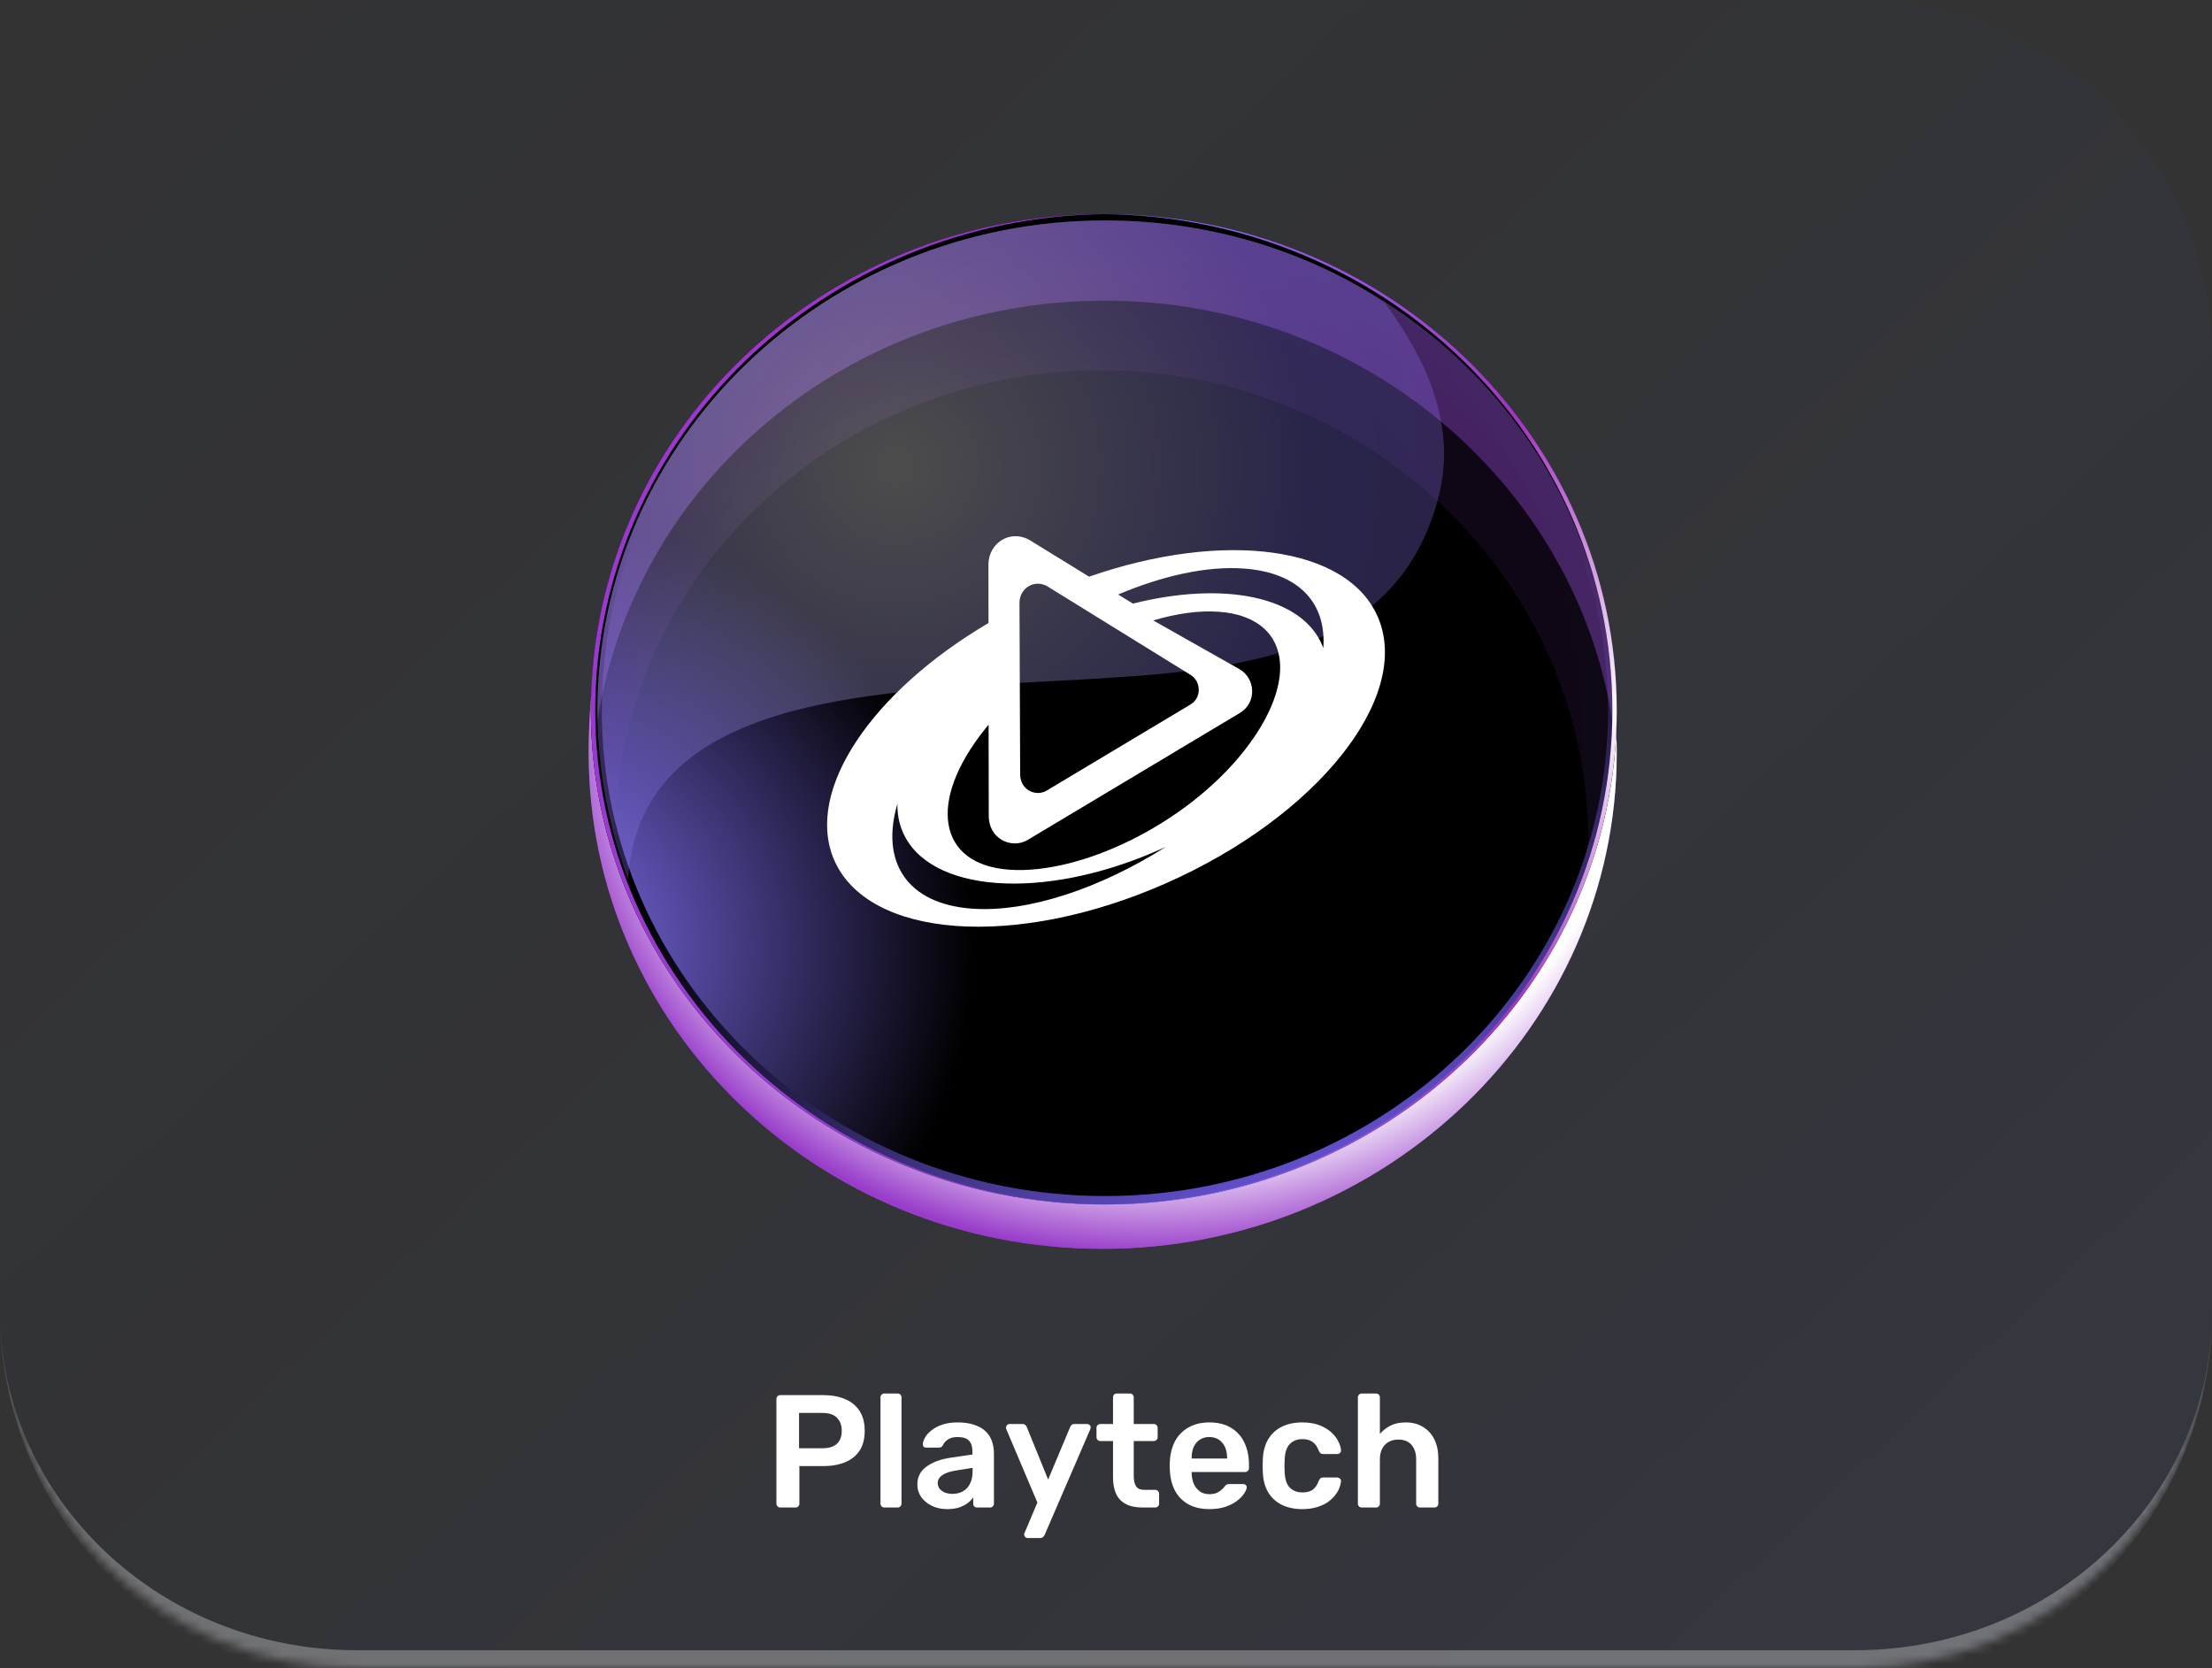
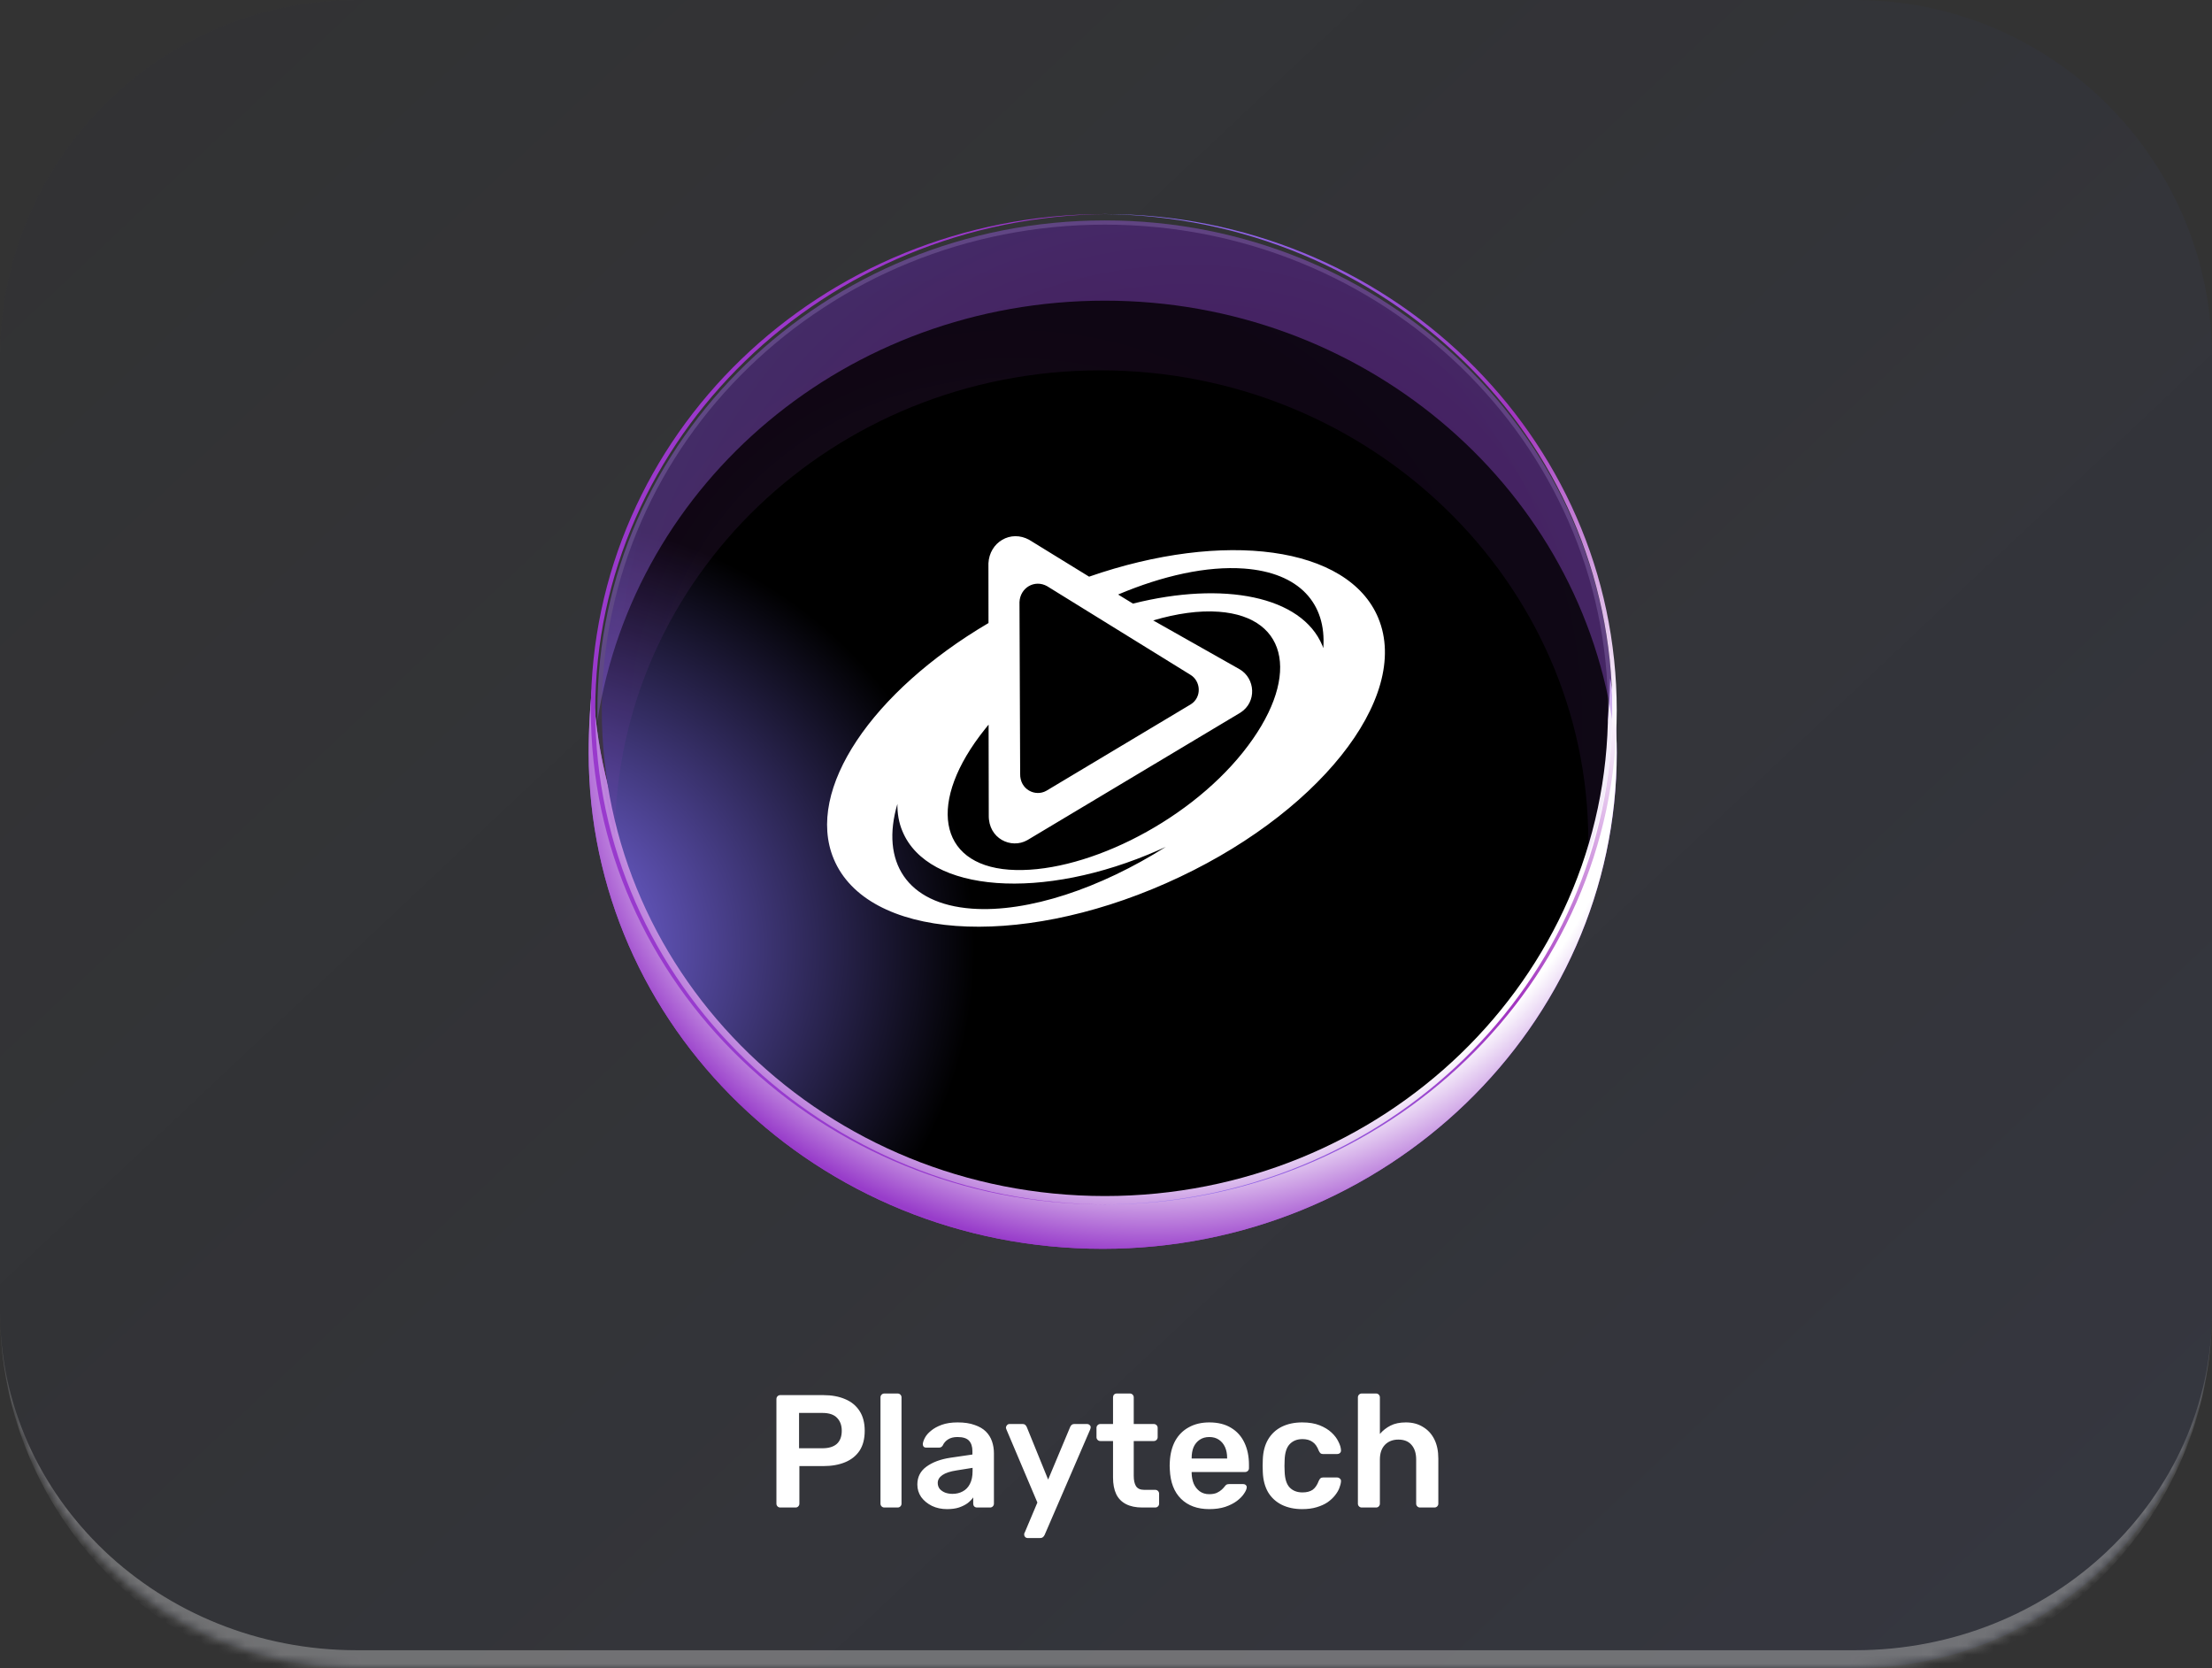
<svg xmlns="http://www.w3.org/2000/svg" width="248" height="187" viewBox="0 0 248 187" fill="none">
  <rect x="0" y="0" width="248" height="187" fill="#333333" stroke="none" />
  <mask id="path-1-inside-1_127_6408" fill="white">
    <path d="M0 40C0 17.909 17.909 0 40 0H208C230.091 0 248 17.909 248 40V147C248 169.091 230.091 187 208 187H40C17.909 187 0 169.091 0 147V40Z" />
  </mask>
  <path d="M0 40C0 17.909 17.909 0 40 0H208C230.091 0 248 17.909 248 40V147C248 169.091 230.091 187 208 187H40C17.909 187 0 169.091 0 147V40Z" fill="url(#paint0_linear_127_6408)" fill-opacity="0.3" />
  <path d="M0 0H248H0ZM248 147C248 170.196 229.196 189 206 189H42C18.804 189 0 170.196 0 147C0 167.987 17.909 185 40 185H208C230.091 185 248 167.987 248 147ZM0 187V0V187ZM248 0V187V0Z" fill="#AFAFAF" fill-opacity="0.5" mask="url(#path-1-inside-1_127_6408)" />
  <path d="M180.531 76.082C180.042 105.852 154.645 129.712 123.632 129.712C92.618 129.712 67.221 105.852 66.488 76.082C66.163 78.854 66 81.627 66 84.4C66 115.045 91.641 140 123.632 140C155.378 140 181.263 115.045 181.263 84.4C181.263 81.627 181.019 78.854 180.531 76.082Z" fill="url(#paint1_radial_127_6408)" />
  <path style="mix-blend-mode:multiply" d="M180.531 76.082C180.042 105.852 154.645 129.712 123.632 129.712C92.618 129.712 67.221 105.852 66.488 76.082C66.163 78.854 66 81.627 66 84.4C66 115.045 91.641 140 123.632 140C155.378 140 181.263 115.045 181.263 84.4C181.263 81.627 181.019 78.854 180.531 76.082Z" fill="url(#paint2_radial_127_6408)" />
-   <path d="M181.264 79.633C181.264 110.171 155.514 135.029 123.878 135.029C91.996 135.029 66.246 110.171 66.246 79.633C66.246 48.857 91.996 24 123.878 24C155.514 24 181.264 48.857 181.264 79.633Z" fill="url(#paint3_radial_127_6408)" />
-   <path style="mix-blend-mode:screen" d="M66.246 79.633C66.246 48.857 91.996 24 123.878 24C155.514 24 181.264 48.857 181.264 79.633C181.264 110.171 155.514 135.029 123.878 135.029C91.996 135.029 66.246 110.171 66.246 79.633Z" fill="url(#paint4_radial_127_6408)" />
  <path style="mix-blend-mode:screen" d="M67.473 79.633C67.473 49.567 92.733 25.184 123.878 25.184C155.024 25.184 180.283 49.567 180.283 79.633C180.283 109.698 155.024 134.082 123.878 134.082C92.733 134.082 67.473 109.698 67.473 79.633Z" fill="url(#paint5_radial_127_6408)" />
  <path opacity="0.1" d="M123.386 41.518C153.55 41.518 178.075 65.192 178.075 94.31C177.911 95.099 177.829 95.888 177.829 96.678C179.791 91.233 180.772 85.551 180.772 79.633C180.772 49.331 155.267 24.71 123.876 24.71C92.486 24.71 66.981 49.331 66.981 79.633C66.981 84.367 67.635 89.023 68.942 93.6C69.188 64.718 93.466 41.518 123.386 41.518Z" fill="url(#paint6_radial_127_6408)" />
  <path opacity="0.4" d="M123.876 33.706C152.569 33.706 176.603 54.065 180.772 80.816C180.772 80.343 180.772 79.948 180.772 79.633C180.772 49.331 155.267 24.71 123.876 24.71C92.486 24.71 66.981 49.331 66.981 79.633C66.981 79.948 66.981 80.343 66.981 80.816C71.15 54.065 94.938 33.706 123.876 33.706Z" fill="url(#paint7_radial_127_6408)" />
  <path d="M66.737 79.633C66.737 49.094 92.487 24.237 124.123 24C123.959 24 123.878 24 123.878 24C91.996 24 66.246 48.857 66.246 79.633C66.246 110.171 91.996 135.029 123.878 135.029C123.878 135.029 123.959 135.029 124.123 135.029C92.487 135.029 66.737 110.171 66.737 79.633Z" fill="url(#paint8_radial_127_6408)" />
  <path style="mix-blend-mode:multiply" d="M180.772 79.633C180.772 110.171 155.267 135.029 123.631 135.029C123.631 135.029 123.713 135.029 123.876 135.029C155.512 135.029 181.262 110.171 181.262 79.633C181.262 48.857 155.512 24 123.876 24C123.713 24 123.631 24 123.631 24C155.267 24.237 180.772 49.094 180.772 79.633Z" fill="url(#paint9_radial_127_6408)" />
-   <path style="mix-blend-mode:color-dodge" opacity="0.3" d="M66.981 79.633C66.981 86.261 68.207 92.653 70.414 98.571C71.64 79.159 94.938 77.739 114.312 76.555C134.912 75.371 156.493 75.608 161.398 55.249C163.605 45.78 157.965 37.731 155.267 33.943C146.438 28.024 135.403 24.71 123.876 24.71C92.486 24.71 66.981 49.331 66.981 79.633Z" fill="url(#paint10_radial_127_6408)" />
  <path d="M148.359 72.651C148.321 72.561 148.298 72.471 148.26 72.377C145.944 66.81 137.155 65.121 127.022 67.668L125.359 66.649C130.348 64.538 135.318 63.433 139.483 63.738C145.694 64.197 148.731 67.668 148.363 72.651H148.359ZM139.35 84.341C132.85 92.458 121.107 98.08 113.119 97.496C105.142 96.905 103.931 89.849 110.435 81.732C110.56 81.563 110.704 81.403 110.837 81.234L110.856 91.412C110.814 94.002 113.354 95.216 115.177 94.186L139.069 79.891C140.937 78.7 140.739 76.047 138.978 75.025L129.292 69.552C131.908 68.78 134.422 68.416 136.654 68.581C144.638 69.172 145.838 76.228 139.346 84.345L139.35 84.341ZM108.962 101.864C101.63 101.324 98.707 96.579 100.613 90.119C100.601 91.197 100.772 92.227 101.178 93.187C104.045 100.097 116.908 101.038 129.908 95.298C130.173 95.181 130.439 95.055 130.705 94.938C123.404 99.561 115.275 102.323 108.958 101.864H108.962ZM117.409 65.721L133.446 75.636C134.634 76.333 134.775 78.151 133.514 78.954L117.314 88.65C116.076 89.352 114.341 88.517 114.376 86.75L114.3 67.499C114.372 65.893 115.989 64.921 117.413 65.721H117.409ZM154.532 69.293C151.172 61.188 137.212 59.402 122.105 64.647L115.404 60.526C113.316 59.358 110.932 60.781 110.818 63.155L110.826 69.846C97.803 77.505 90.252 88.525 93.468 96.278C97.192 105.237 113.878 106.467 130.735 99.016C147.6 91.569 158.249 78.261 154.532 69.297V69.293Z" fill="white" />
  <path d="M87.481 169C87.361 169 87.258 168.958 87.174 168.874C87.091 168.79 87.049 168.688 87.049 168.568V156.85C87.049 156.718 87.091 156.61 87.174 156.526C87.258 156.442 87.361 156.4 87.481 156.4H92.305C93.24 156.4 94.056 156.55 94.752 156.85C95.448 157.138 95.989 157.582 96.373 158.182C96.757 158.77 96.948 159.508 96.948 160.396C96.948 161.296 96.757 162.04 96.373 162.628C95.989 163.204 95.448 163.636 94.752 163.924C94.056 164.212 93.24 164.356 92.305 164.356H89.623V168.568C89.623 168.688 89.581 168.79 89.496 168.874C89.424 168.958 89.323 169 89.191 169H87.481ZM89.587 162.358H92.215C92.91 162.358 93.445 162.196 93.817 161.872C94.189 161.536 94.374 161.044 94.374 160.396C94.374 159.796 94.201 159.316 93.853 158.956C93.504 158.584 92.959 158.398 92.215 158.398H89.587V162.358ZM99.148 169C99.028 169 98.926 168.958 98.842 168.874C98.758 168.79 98.716 168.688 98.716 168.568V156.652C98.716 156.532 98.758 156.43 98.842 156.346C98.926 156.262 99.028 156.22 99.148 156.22H100.642C100.762 156.22 100.864 156.262 100.948 156.346C101.032 156.43 101.074 156.532 101.074 156.652V168.568C101.074 168.688 101.032 168.79 100.948 168.874C100.864 168.958 100.762 169 100.642 169H99.148ZM106.179 169.18C105.555 169.18 104.991 169.06 104.487 168.82C103.983 168.568 103.581 168.238 103.281 167.83C102.993 167.41 102.849 166.942 102.849 166.426C102.849 165.586 103.185 164.92 103.857 164.428C104.541 163.924 105.441 163.588 106.557 163.42L109.023 163.06V162.682C109.023 162.178 108.897 161.788 108.645 161.512C108.393 161.236 107.961 161.098 107.349 161.098C106.917 161.098 106.563 161.188 106.287 161.368C106.023 161.536 105.825 161.764 105.693 162.052C105.597 162.208 105.459 162.286 105.279 162.286H103.857C103.725 162.286 103.623 162.25 103.551 162.178C103.491 162.106 103.461 162.01 103.461 161.89C103.473 161.698 103.551 161.464 103.695 161.188C103.839 160.912 104.067 160.648 104.379 160.396C104.691 160.132 105.093 159.91 105.585 159.73C106.077 159.55 106.671 159.46 107.367 159.46C108.123 159.46 108.759 159.556 109.275 159.748C109.803 159.928 110.223 160.174 110.535 160.486C110.847 160.798 111.075 161.164 111.219 161.584C111.363 162.004 111.435 162.448 111.435 162.916V168.568C111.435 168.688 111.393 168.79 111.309 168.874C111.225 168.958 111.123 169 111.003 169H109.545C109.413 169 109.305 168.958 109.221 168.874C109.149 168.79 109.113 168.688 109.113 168.568V167.866C108.957 168.094 108.747 168.31 108.483 168.514C108.219 168.706 107.895 168.868 107.511 169C107.139 169.12 106.695 169.18 106.179 169.18ZM106.791 167.47C107.211 167.47 107.589 167.38 107.925 167.2C108.273 167.02 108.543 166.744 108.735 166.372C108.939 165.988 109.041 165.508 109.041 164.932V164.554L107.241 164.842C106.533 164.95 106.005 165.124 105.657 165.364C105.309 165.604 105.135 165.898 105.135 166.246C105.135 166.51 105.213 166.738 105.369 166.93C105.537 167.11 105.747 167.248 105.999 167.344C106.251 167.428 106.515 167.47 106.791 167.47ZM115.191 172.42C115.095 172.42 115.011 172.384 114.939 172.312C114.867 172.24 114.831 172.156 114.831 172.06C114.831 172.012 114.831 171.964 114.831 171.916C114.843 171.88 114.867 171.832 114.903 171.772L116.307 168.442L112.851 160.288C112.803 160.168 112.779 160.084 112.779 160.036C112.791 159.928 112.833 159.838 112.905 159.766C112.977 159.682 113.067 159.64 113.175 159.64H114.633C114.777 159.64 114.885 159.676 114.957 159.748C115.029 159.82 115.083 159.898 115.119 159.982L117.513 165.868L119.979 159.982C120.015 159.886 120.069 159.808 120.141 159.748C120.213 159.676 120.321 159.64 120.465 159.64H121.905C122.001 159.64 122.085 159.676 122.157 159.748C122.241 159.82 122.283 159.904 122.283 160C122.283 160.072 122.259 160.168 122.211 160.288L117.117 172.078C117.069 172.174 117.009 172.252 116.937 172.312C116.865 172.384 116.757 172.42 116.613 172.42H115.191ZM128.064 169C127.344 169 126.738 168.874 126.246 168.622C125.754 168.37 125.388 167.998 125.148 167.506C124.908 167.002 124.788 166.378 124.788 165.634V161.548H123.366C123.246 161.548 123.144 161.506 123.06 161.422C122.976 161.338 122.934 161.236 122.934 161.116V160.072C122.934 159.952 122.976 159.85 123.06 159.766C123.144 159.682 123.246 159.64 123.366 159.64H124.788V156.652C124.788 156.532 124.824 156.43 124.896 156.346C124.98 156.262 125.088 156.22 125.22 156.22H126.678C126.798 156.22 126.9 156.262 126.984 156.346C127.068 156.43 127.11 156.532 127.11 156.652V159.64H129.36C129.48 159.64 129.582 159.682 129.666 159.766C129.75 159.85 129.792 159.952 129.792 160.072V161.116C129.792 161.236 129.75 161.338 129.666 161.422C129.582 161.506 129.48 161.548 129.36 161.548H127.11V165.454C127.11 165.946 127.194 166.33 127.362 166.606C127.542 166.882 127.848 167.02 128.28 167.02H129.522C129.642 167.02 129.744 167.062 129.828 167.146C129.912 167.23 129.954 167.332 129.954 167.452V168.568C129.954 168.688 129.912 168.79 129.828 168.874C129.744 168.958 129.642 169 129.522 169H128.064ZM135.583 169.18C134.251 169.18 133.195 168.796 132.415 168.028C131.635 167.26 131.215 166.168 131.155 164.752C131.143 164.632 131.137 164.482 131.137 164.302C131.137 164.11 131.143 163.96 131.155 163.852C131.203 162.952 131.407 162.172 131.767 161.512C132.139 160.852 132.649 160.348 133.297 160C133.945 159.64 134.707 159.46 135.583 159.46C136.555 159.46 137.371 159.664 138.031 160.072C138.691 160.468 139.189 161.026 139.525 161.746C139.861 162.454 140.029 163.276 140.029 164.212V164.59C140.029 164.71 139.987 164.812 139.903 164.896C139.819 164.98 139.711 165.022 139.579 165.022H133.603C133.603 165.022 133.603 165.04 133.603 165.076C133.603 165.112 133.603 165.142 133.603 165.166C133.615 165.586 133.693 165.976 133.837 166.336C133.993 166.684 134.215 166.966 134.503 167.182C134.803 167.398 135.157 167.506 135.565 167.506C135.901 167.506 136.183 167.458 136.411 167.362C136.639 167.254 136.825 167.134 136.969 167.002C137.113 166.87 137.215 166.762 137.275 166.678C137.383 166.534 137.467 166.45 137.527 166.426C137.599 166.39 137.701 166.372 137.833 166.372H139.381C139.501 166.372 139.597 166.408 139.669 166.48C139.753 166.552 139.789 166.642 139.777 166.75C139.765 166.942 139.663 167.176 139.471 167.452C139.291 167.728 139.027 167.998 138.679 168.262C138.331 168.526 137.893 168.748 137.365 168.928C136.849 169.096 136.255 169.18 135.583 169.18ZM133.603 163.51H137.581V163.456C137.581 162.988 137.503 162.58 137.347 162.232C137.191 161.884 136.963 161.608 136.663 161.404C136.363 161.2 136.003 161.098 135.583 161.098C135.163 161.098 134.803 161.2 134.503 161.404C134.203 161.608 133.975 161.884 133.819 162.232C133.675 162.58 133.603 162.988 133.603 163.456V163.51ZM145.99 169.18C145.126 169.18 144.364 169.018 143.704 168.694C143.056 168.37 142.546 167.902 142.174 167.29C141.814 166.666 141.616 165.916 141.58 165.04C141.568 164.86 141.562 164.626 141.562 164.338C141.562 164.038 141.568 163.792 141.58 163.6C141.616 162.724 141.814 161.98 142.174 161.368C142.546 160.744 143.056 160.27 143.704 159.946C144.364 159.622 145.126 159.46 145.99 159.46C146.758 159.46 147.412 159.568 147.952 159.784C148.492 160 148.936 160.27 149.284 160.594C149.632 160.918 149.89 161.26 150.058 161.62C150.238 161.968 150.334 162.286 150.346 162.574C150.358 162.706 150.316 162.814 150.22 162.898C150.136 162.97 150.034 163.006 149.914 163.006H148.33C148.21 163.006 148.114 162.976 148.042 162.916C147.982 162.856 147.922 162.766 147.862 162.646C147.682 162.166 147.442 161.83 147.142 161.638C146.854 161.434 146.482 161.332 146.026 161.332C145.426 161.332 144.946 161.524 144.586 161.908C144.238 162.28 144.052 162.874 144.028 163.69C144.004 164.146 144.004 164.566 144.028 164.95C144.052 165.778 144.238 166.378 144.586 166.75C144.946 167.122 145.426 167.308 146.026 167.308C146.494 167.308 146.872 167.212 147.16 167.02C147.448 166.816 147.682 166.474 147.862 165.994C147.922 165.874 147.982 165.784 148.042 165.724C148.114 165.664 148.21 165.634 148.33 165.634H149.914C150.034 165.634 150.136 165.676 150.22 165.76C150.316 165.832 150.358 165.934 150.346 166.066C150.334 166.282 150.274 166.528 150.166 166.804C150.07 167.068 149.908 167.344 149.68 167.632C149.464 167.908 149.188 168.166 148.852 168.406C148.516 168.634 148.108 168.82 147.628 168.964C147.16 169.108 146.614 169.18 145.99 169.18ZM152.673 169C152.553 169 152.451 168.958 152.367 168.874C152.283 168.79 152.241 168.688 152.241 168.568V156.652C152.241 156.532 152.283 156.43 152.367 156.346C152.451 156.262 152.553 156.22 152.673 156.22H154.275C154.407 156.22 154.509 156.262 154.581 156.346C154.665 156.43 154.707 156.532 154.707 156.652V160.756C155.031 160.372 155.427 160.06 155.895 159.82C156.363 159.58 156.939 159.46 157.623 159.46C158.355 159.46 158.991 159.628 159.531 159.964C160.083 160.288 160.509 160.75 160.809 161.35C161.109 161.95 161.259 162.67 161.259 163.51V168.568C161.259 168.688 161.217 168.79 161.133 168.874C161.049 168.958 160.947 169 160.827 169H159.207C159.087 169 158.985 168.958 158.901 168.874C158.817 168.79 158.775 168.688 158.775 168.568V163.618C158.775 162.922 158.601 162.376 158.253 161.98C157.917 161.584 157.425 161.386 156.777 161.386C156.153 161.386 155.649 161.584 155.265 161.98C154.893 162.376 154.707 162.922 154.707 163.618V168.568C154.707 168.688 154.665 168.79 154.581 168.874C154.509 168.958 154.407 169 154.275 169H152.673Z" fill="white" />
  <defs>
    <linearGradient id="paint0_linear_127_6408" x1="9.341" y1="9.905" x2="206.552" y2="219.42" gradientUnits="userSpaceOnUse">
      <stop stop-color="#222B59" stop-opacity="0.1" />
      <stop offset="1" stop-color="#495CBF" stop-opacity="0.3" />
    </linearGradient>
    <radialGradient id="paint1_radial_127_6408" cx="0" cy="0" r="1" gradientUnits="userSpaceOnUse" gradientTransform="translate(127.641 71.288) scale(78.811 70.645)">
      <stop stop-color="white" />
      <stop offset="0.327" stop-color="#775FF2" />
      <stop offset="0.933" stop-color="#9C38C8" />
    </radialGradient>
    <radialGradient id="paint2_radial_127_6408" cx="0" cy="0" r="1" gradientUnits="userSpaceOnUse" gradientTransform="translate(129.192 80.464) scale(67.324 60.348)">
      <stop offset="0.806" stop-color="white" />
      <stop offset="1" stop-color="#983CCA" />
    </radialGradient>
    <radialGradient id="paint3_radial_127_6408" cx="0" cy="0" r="1" gradientUnits="userSpaceOnUse" gradientTransform="translate(87.398 45.914) scale(96.755 93.399)">
      <stop stop-color="#4B3BA6" />
      <stop offset="0.49" stop-color="#7050CA" />
      <stop offset="0.99" stop-color="#9465ED" />
    </radialGradient>
    <radialGradient id="paint4_radial_127_6408" cx="0" cy="0" r="1" gradientUnits="userSpaceOnUse" gradientTransform="translate(164.884 177.781) scale(122.454 118.206)">
      <stop stop-color="white" />
      <stop offset="0.303" stop-color="#7660F6" />
      <stop offset="1" />
    </radialGradient>
    <radialGradient id="paint5_radial_127_6408" cx="0" cy="0" r="1" gradientUnits="userSpaceOnUse" gradientTransform="translate(59.373 106.167) rotate(6.471) scale(50.033 48.333)">
      <stop stop-color="#806FF4" />
      <stop offset="1" />
    </radialGradient>
    <radialGradient id="paint6_radial_127_6408" cx="0" cy="0" r="1" gradientUnits="userSpaceOnUse" gradientTransform="translate(113.645 81.323) scale(137.259 132.498)">
      <stop stop-color="white" />
      <stop offset="0.327" stop-color="#9B37C8" />
      <stop offset="0.933" stop-color="#9A91FE" />
    </radialGradient>
    <radialGradient id="paint7_radial_127_6408" cx="0" cy="0" r="1" gradientUnits="userSpaceOnUse" gradientTransform="translate(133.352 76.889) scale(98.881 95.451)">
      <stop stop-color="white" />
      <stop offset="0.327" stop-color="#9741D0" />
      <stop offset="0.933" stop-color="#9185F7" />
    </radialGradient>
    <radialGradient id="paint8_radial_127_6408" cx="0" cy="0" r="1" gradientUnits="userSpaceOnUse" gradientTransform="translate(94.093 38.846) scale(115.754 111.739)">
      <stop offset="0.015" stop-color="#9C37CA" />
      <stop offset="0.933" stop-color="#963CCF" />
    </radialGradient>
    <radialGradient id="paint9_radial_127_6408" cx="0" cy="0" r="1" gradientUnits="userSpaceOnUse" gradientTransform="translate(182.582 79.751) rotate(180) scale(91.61 88.432)">
      <stop stop-color="white" />
      <stop offset="0.394" stop-color="#A335C0" />
      <stop offset="0.933" stop-color="#8676F5" />
    </radialGradient>
    <radialGradient id="paint10_radial_127_6408" cx="0" cy="0" r="1" gradientUnits="userSpaceOnUse" gradientTransform="translate(100.637 52.224) scale(150.07 144.865)">
      <stop stop-color="white" />
      <stop offset="0.305" stop-color="#887CF5" />
      <stop offset="0.933" stop-color="#9B37C8" />
    </radialGradient>
  </defs>
</svg>